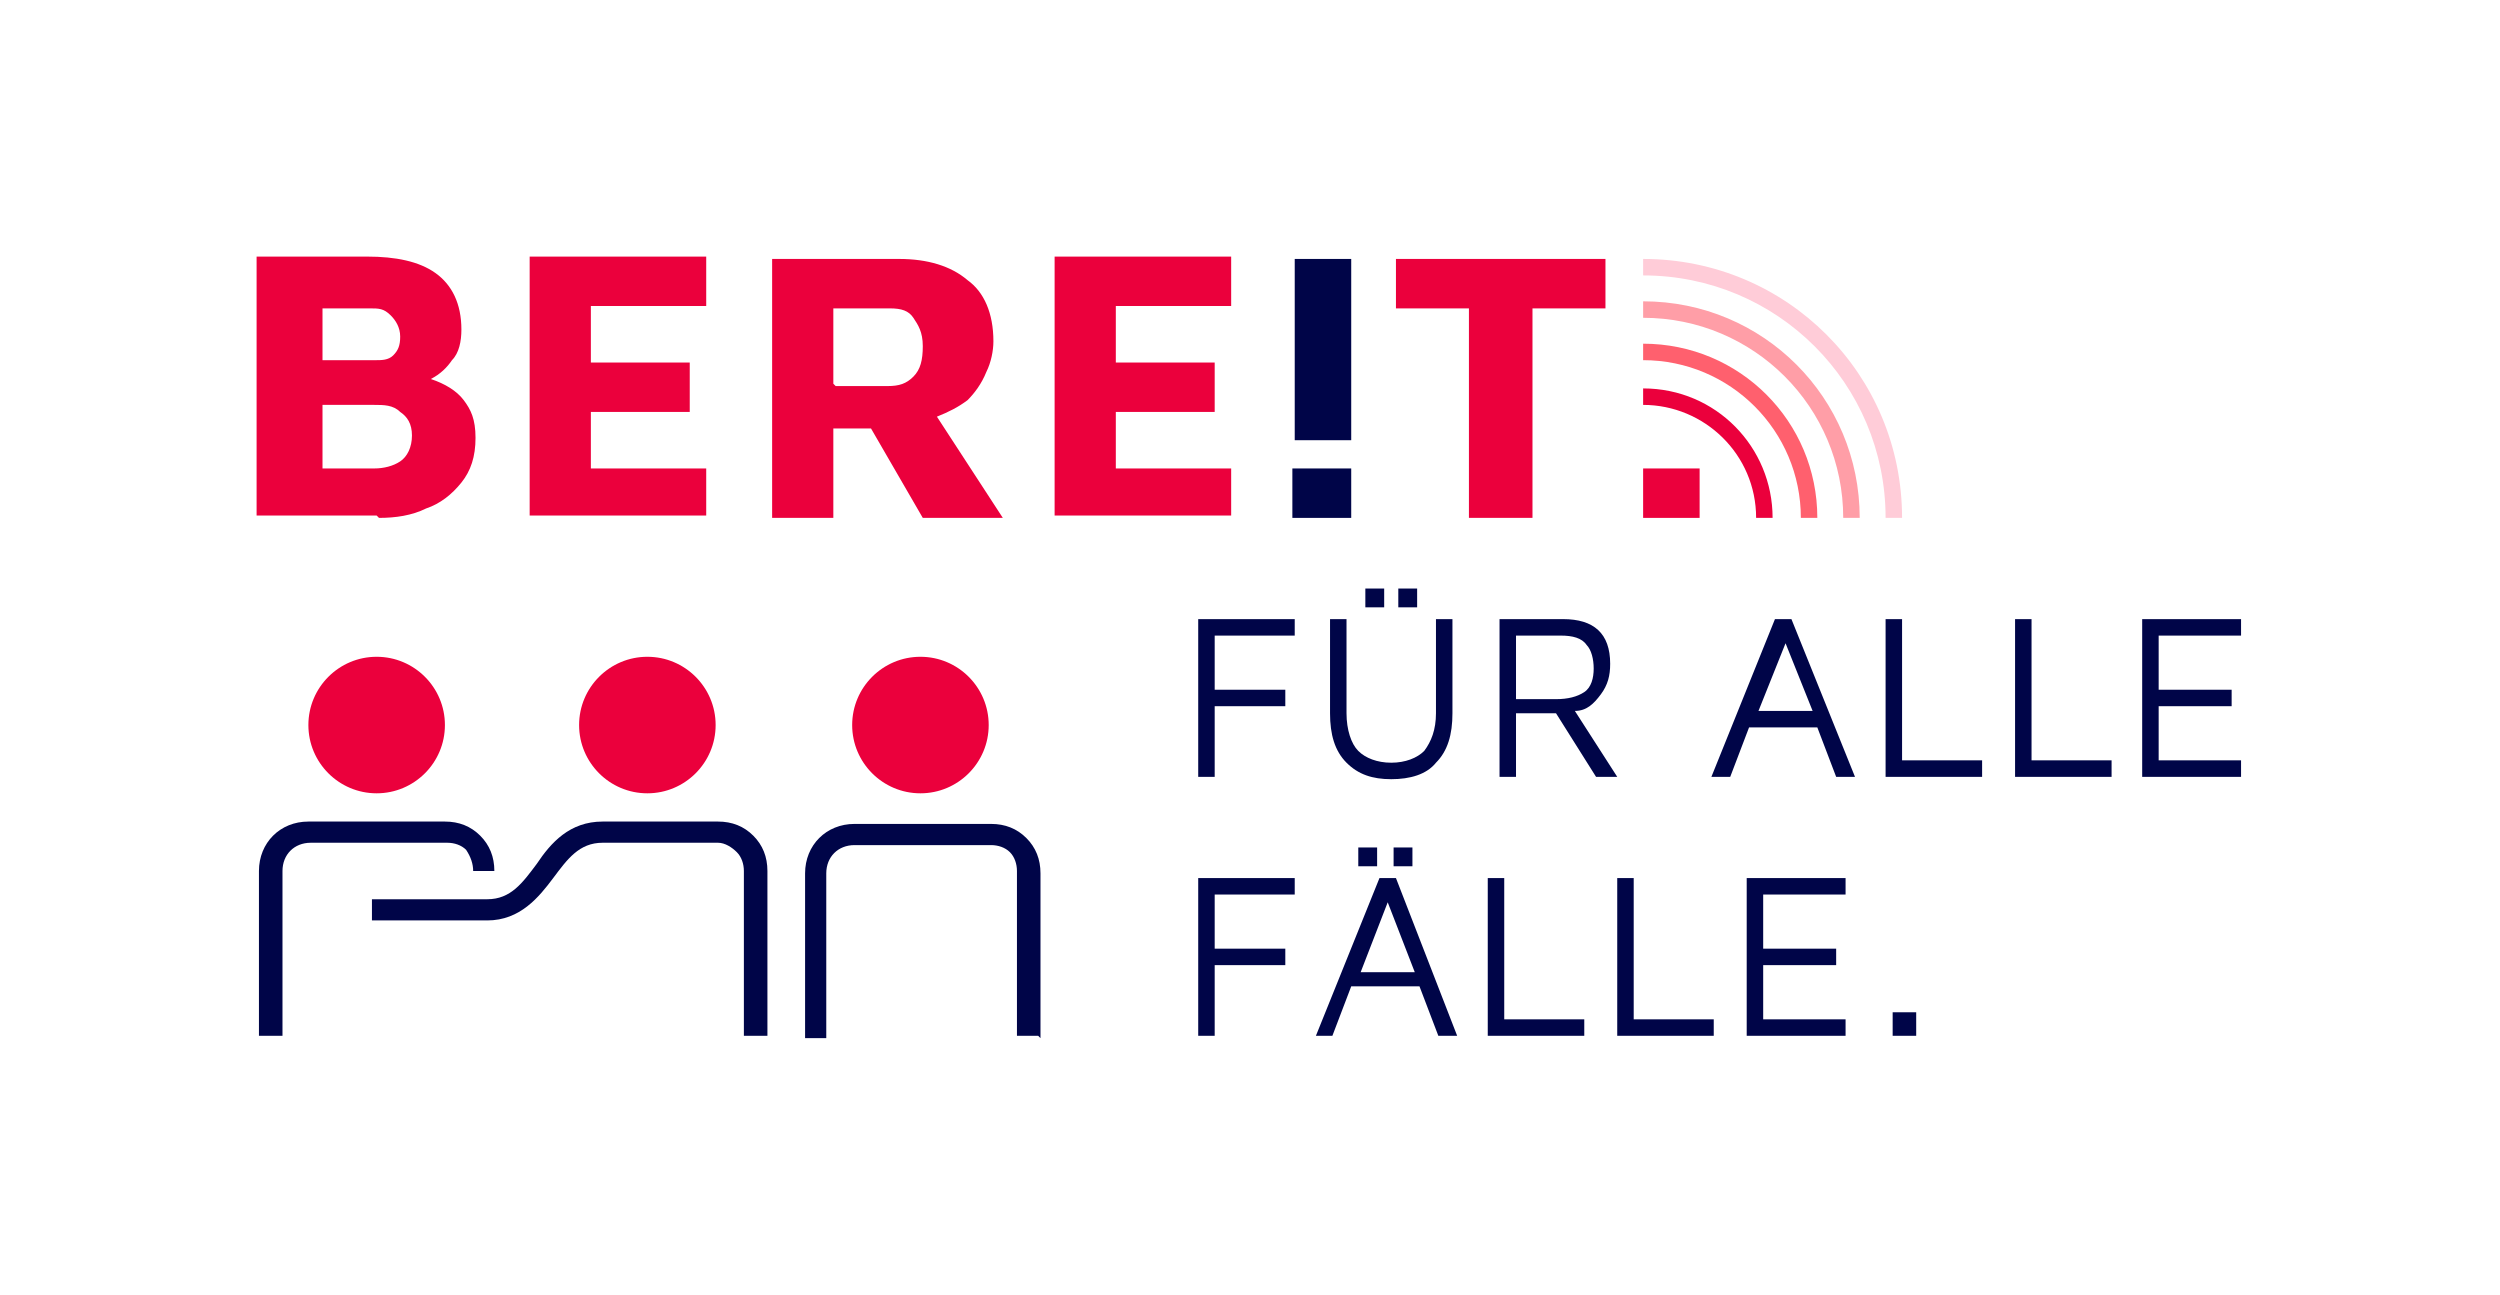
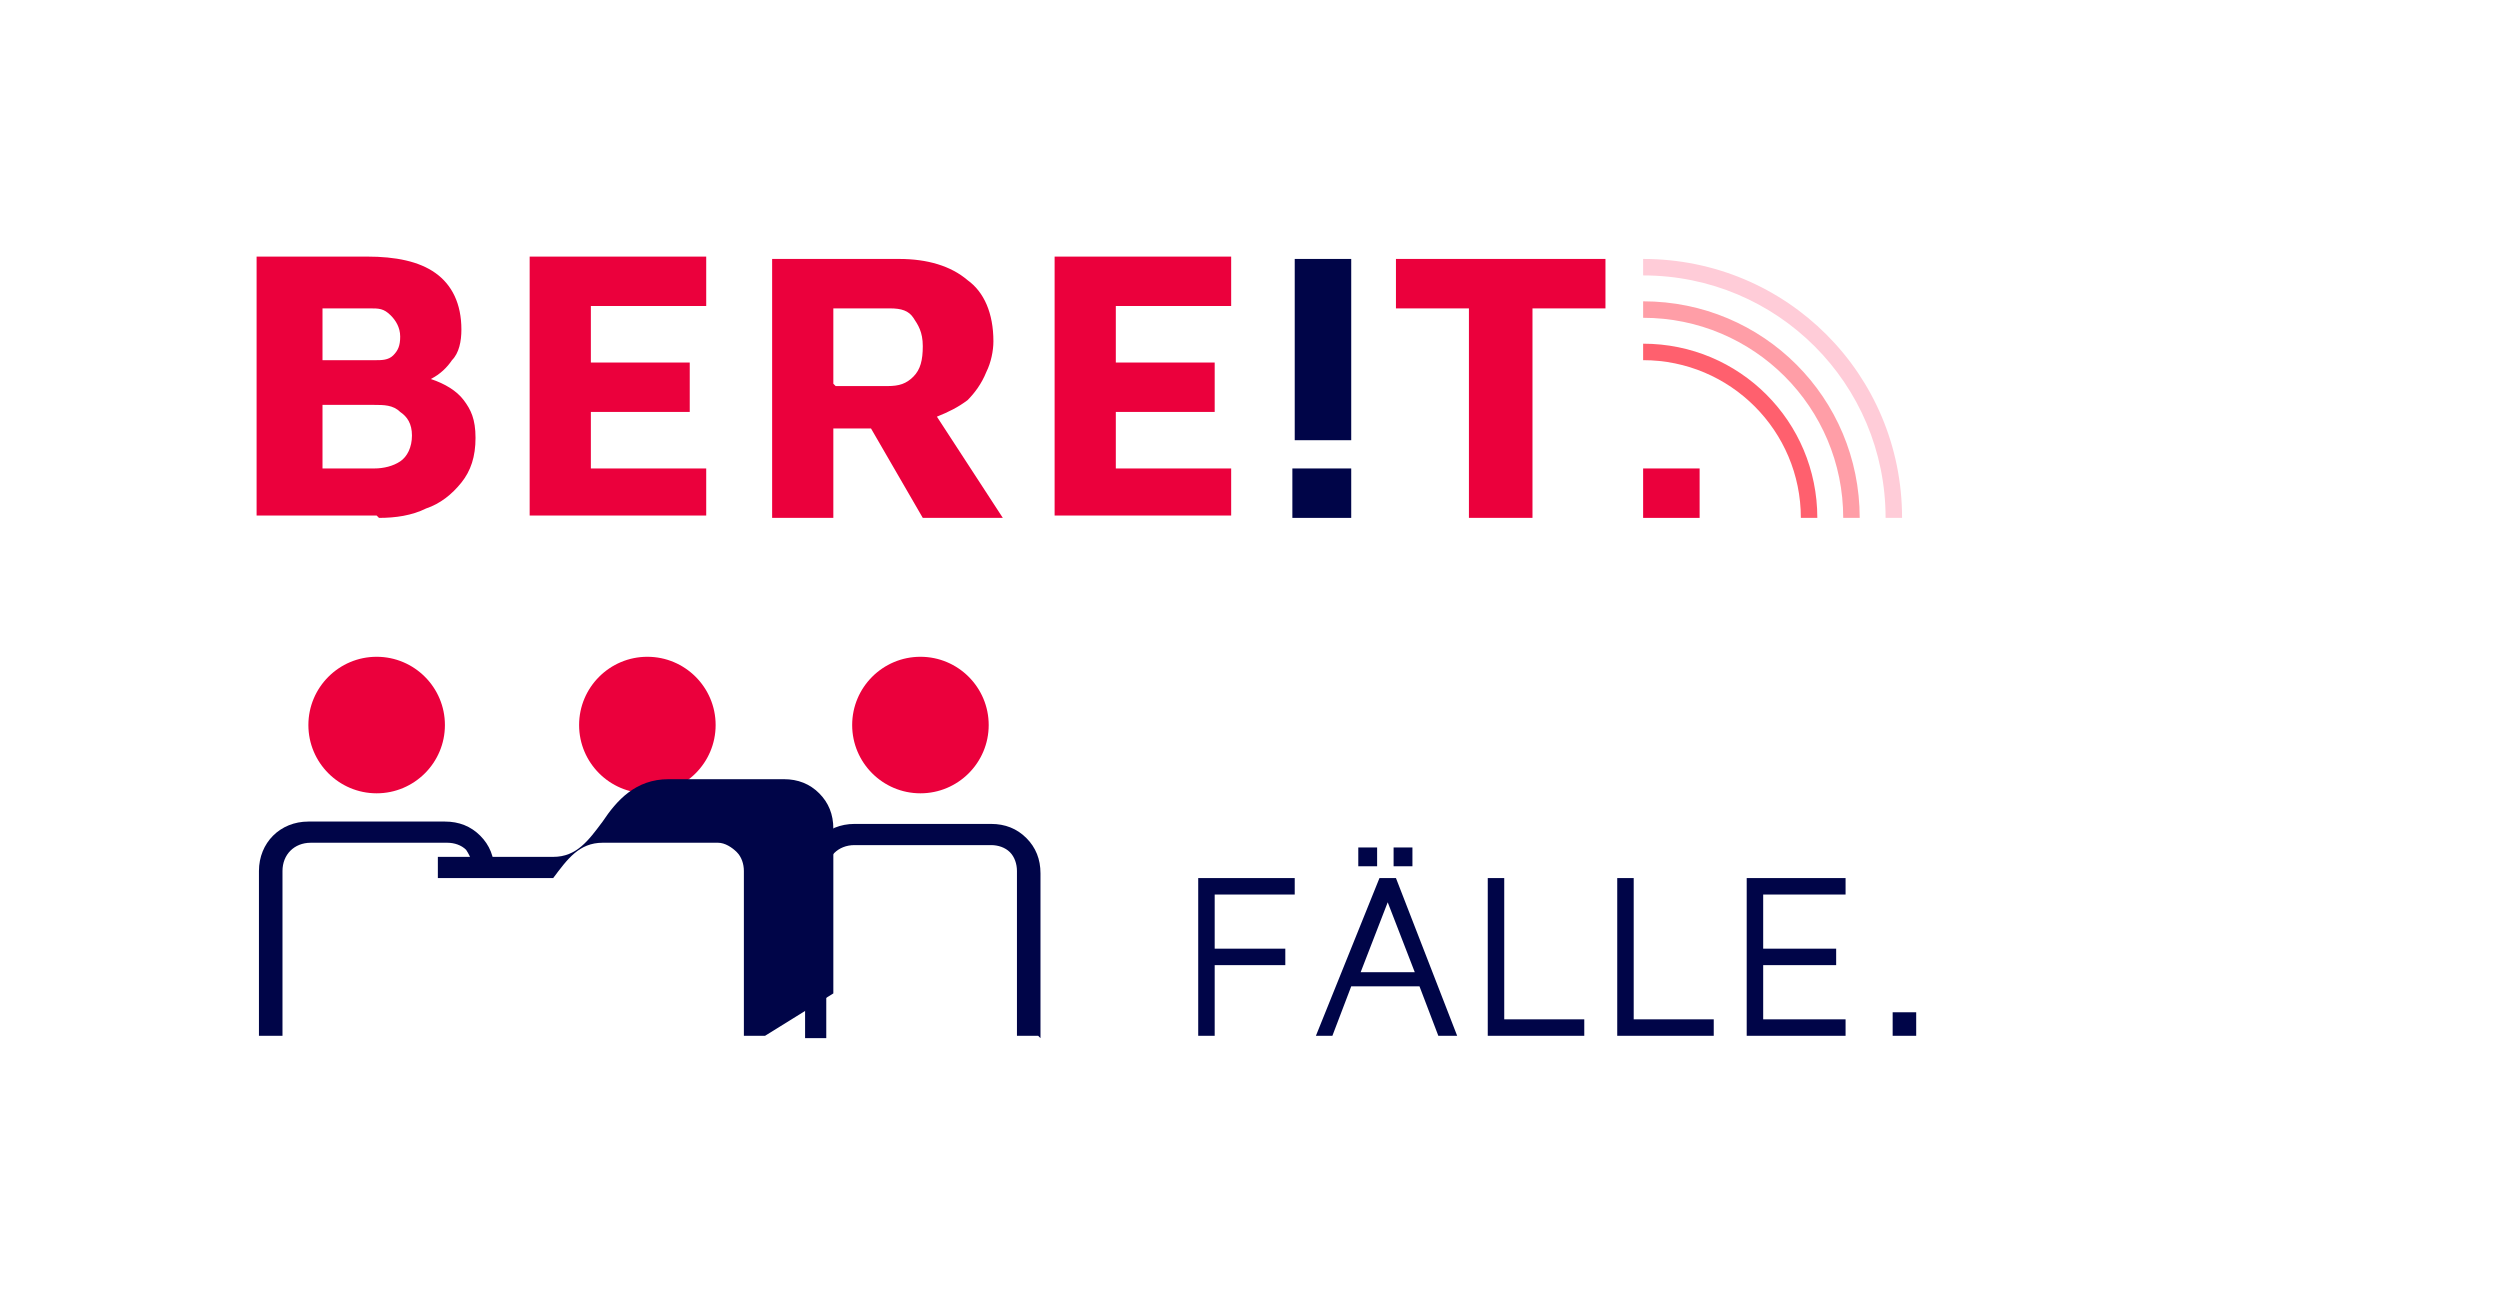
<svg xmlns="http://www.w3.org/2000/svg" version="1.1" viewBox="0 0 106.2 55">
  <defs>
    <style>
      .cls-1 {
        fill: none;
      }

      .cls-2 {
        fill: #eb003c;
      }

      .cls-3 {
        fill: #ffccd8;
      }

      .cls-4 {
        fill: #ff606e;
      }

      .cls-5 {
        clip-path: url(#clippath-3);
      }

      .cls-6 {
        clip-path: url(#clippath-4);
      }

      .cls-7 {
        clip-path: url(#clippath-5);
      }

      .cls-8 {
        fill: #fff;
      }

      .cls-9 {
        fill: #ff9ea7;
      }

      .cls-10 {
        fill: #000548;
      }
    </style>
    <clipPath id="clippath-3">
      <rect class="cls-1" x="0" y="0" width="106.2" height="55" />
    </clipPath>
    <clipPath id="clippath-4">
      <rect class="cls-1" x="0" y="0" width="106.2" height="55" />
    </clipPath>
    <clipPath id="clippath-5">
      <rect class="cls-1" x="0" y="0" width="106.2" height="55" />
    </clipPath>
  </defs>
  <g>
    <g id="Ebene_1">
      <rect class="cls-8" width="106.2" height="55" />
      <rect class="cls-1" x="0" y="0" width="106.2" height="55" />
      <g class="cls-5">
        <path class="cls-2" d="M18.9,30.8c0,1.6-1.3,2.9-2.9,2.9s-2.9-1.3-2.9-2.9,1.3-2.9,2.9-2.9,2.9,1.3,2.9,2.9" />
        <path class="cls-10" d="M11.9,44h-.9v-7c0-1.2.9-2.1,2.1-2.1h5.8c.6,0,1.1.2,1.5.6.4.4.6.9.6,1.5h-.9c0-.3-.1-.6-.3-.9-.2-.2-.5-.3-.8-.3h-5.8c-.7,0-1.2.5-1.2,1.2v7Z" />
        <path class="cls-2" d="M30.4,30.8c0,1.6-1.3,2.9-2.9,2.9s-2.9-1.3-2.9-2.9,1.3-2.9,2.9-2.9,2.9,1.3,2.9,2.9" />
-         <path class="cls-10" d="M32.5,44h-.9s0-7,0-7c0-.3-.1-.6-.3-.8-.2-.2-.5-.4-.8-.4h-4.9c-1,0-1.5.7-2.1,1.5s-1.4,1.8-2.8,1.8h-4.9v-.9h4.9c1,0,1.5-.7,2.1-1.5.6-.9,1.4-1.8,2.8-1.8h4.9c.6,0,1.1.2,1.5.6.4.4.6.9.6,1.5v7Z" />
+         <path class="cls-10" d="M32.5,44h-.9s0-7,0-7c0-.3-.1-.6-.3-.8-.2-.2-.5-.4-.8-.4h-4.9c-1,0-1.5.7-2.1,1.5h-4.9v-.9h4.9c1,0,1.5-.7,2.1-1.5.6-.9,1.4-1.8,2.8-1.8h4.9c.6,0,1.1.2,1.5.6.4.4.6.9.6,1.5v7Z" />
        <path class="cls-2" d="M42,30.8c0,1.6-1.3,2.9-2.9,2.9s-2.9-1.3-2.9-2.9,1.3-2.9,2.9-2.9,2.9,1.3,2.9,2.9" />
        <path class="cls-10" d="M44.1,44h-.9v-7c0-.3-.1-.6-.3-.8-.2-.2-.5-.3-.8-.3h-5.8c-.7,0-1.2.5-1.2,1.2v7h-.9v-7c0-1.2.9-2.1,2.1-2.1h5.8c.6,0,1.1.2,1.5.6.4.4.6.9.6,1.5v7Z" />
      </g>
      <path class="cls-10" d="M81.4,43h-1v1h1v-1ZM78.4,44v-.7h-3.5v-2.3h3.1v-.7h-3.1v-2.3h3.5v-.7h-4.2v6.7h4.2ZM72.8,44v-.7h-3.4v-6h-.7v6.7h4.1ZM67.3,44v-.7h-3.4v-6h-.7v6.7h4.1ZM58.5,36h-.8v.8h.8v-.8ZM60,36h-.8v.8h.8v-.8ZM58.9,38.2l1.2,3.1h-2.3l1.2-3.1ZM56.6,44l.8-2.1h2.9l.8,2.1h.8l-2.6-6.7h-.7l-2.7,6.7h.8ZM51.6,44v-3h3v-.7h-3v-2.3h3.4v-.7h-4.1v6.7h.7Z" />
      <g class="cls-6">
-         <path class="cls-10" d="M95.2,33v-.7h-3.5v-2.3h3.1v-.7h-3.1v-2.3h3.5v-.7h-4.2v6.7h4.2ZM89.7,33v-.7h-3.4v-6h-.7v6.7h4.1ZM84.2,33v-.7h-3.4v-6h-.7v6.7h4.1ZM75.8,27.2l1.2,3h-2.3l1.2-3ZM73.5,33l.8-2.1h2.9l.8,2.1h.8l-2.7-6.7h-.7l-2.7,6.7h.8ZM64.4,29.6v-2.6h1.9c.5,0,.9.1,1.1.4.2.2.3.6.3,1s-.1.8-.4,1-.7.3-1.2.3h-1.7ZM64.4,33v-2.7h1.7l1.7,2.7h.9l-1.8-2.8c.5,0,.8-.3,1.1-.7.3-.4.4-.8.4-1.3,0-1.3-.7-1.9-2-1.9h-2.7v6.7h.7ZM58.8,25h-.8v.8h.8v-.8ZM60.2,25h-.8v.8h.8v-.8ZM61,32.4c.5-.5.7-1.2.7-2.1v-4h-.7v4c0,.7-.2,1.2-.5,1.6-.3.3-.8.5-1.4.5s-1.1-.2-1.4-.5c-.3-.3-.5-.9-.5-1.6v-4h-.7v4c0,.9.2,1.6.7,2.1.5.5,1.1.7,1.9.7s1.5-.2,1.9-.7M51.6,33v-3h3v-.7h-3v-2.3h3.4v-.7h-4.1v6.7h.7Z" />
        <path class="cls-2" d="M65.1,22v-8.9h3.1v-2.1h-8.9v2.1h3.1v8.9h2.7ZM52.3,22v-2.1h-4.9v-2.4h4.2v-2.1h-4.2v-2.4h4.9v-2.1h-7.5v11h7.5ZM35.4,16.3v-3.2h2.4c.5,0,.8.1,1,.4.2.3.4.6.4,1.2s-.1,1-.4,1.3c-.3.3-.6.4-1.1.4h-2.2ZM35.4,22v-3.8h1.6l2.2,3.8h3.4l-2.8-4.3c.5-.2.9-.4,1.3-.7.3-.3.6-.7.8-1.2.2-.4.3-.9.3-1.3,0-1.2-.4-2.1-1.1-2.6-.7-.6-1.7-.9-2.9-.9h-5.4v11h2.7ZM30,22v-2.1h-4.9v-2.4h4.2v-2.1h-4.2v-2.4h4.9v-2.1h-7.5v11h7.5ZM13.7,19.9v-2.7h2.2c.4,0,.8,0,1.1.3.3.2.5.5.5,1s-.2.9-.5,1.1c-.3.2-.7.3-1.1.3h-2.2ZM13.7,15.3v-2.2h2c.4,0,.6,0,.9.3.2.2.4.5.4.9s-.1.6-.3.8c-.2.2-.5.2-.7.2h-2.1ZM16.1,22c.7,0,1.4-.1,2-.4.6-.2,1.1-.6,1.5-1.1.4-.5.6-1.1.6-1.9s-.2-1.2-.5-1.6c-.3-.4-.8-.7-1.4-.9.4-.2.7-.5.9-.8.3-.3.4-.8.4-1.3,0-1.1-.4-1.9-1.1-2.4-.7-.5-1.7-.7-2.9-.7h-4.7v11h5.1Z" />
      </g>
      <polygon class="cls-10" points="57.4 11 57.4 18.7 55 18.7 55 11 57.4 11" />
      <rect class="cls-10" x="54.9" y="19.9" width="2.5" height="2.1" />
      <rect class="cls-2" x="69.8" y="19.9" width="2.4" height="2.1" />
      <g class="cls-7">
        <path class="cls-3" d="M80.8,22h-.7c0-5.7-4.6-10.3-10.3-10.3v-.7c6.1,0,11,4.9,11,11Z" />
        <path class="cls-9" d="M79,22h-.7c0-4.7-3.8-8.5-8.5-8.5v-.7c5.1,0,9.2,4.1,9.2,9.2Z" />
        <path class="cls-4" d="M77.2,22h-.7c0-3.7-3-6.7-6.7-6.7v-.7c4.1,0,7.4,3.3,7.4,7.4Z" />
-         <path class="cls-2" d="M75.3,22h-.7c0-2.7-2.2-4.8-4.8-4.8v-.7c3.1,0,5.5,2.5,5.5,5.5Z" />
      </g>
    </g>
  </g>
</svg>